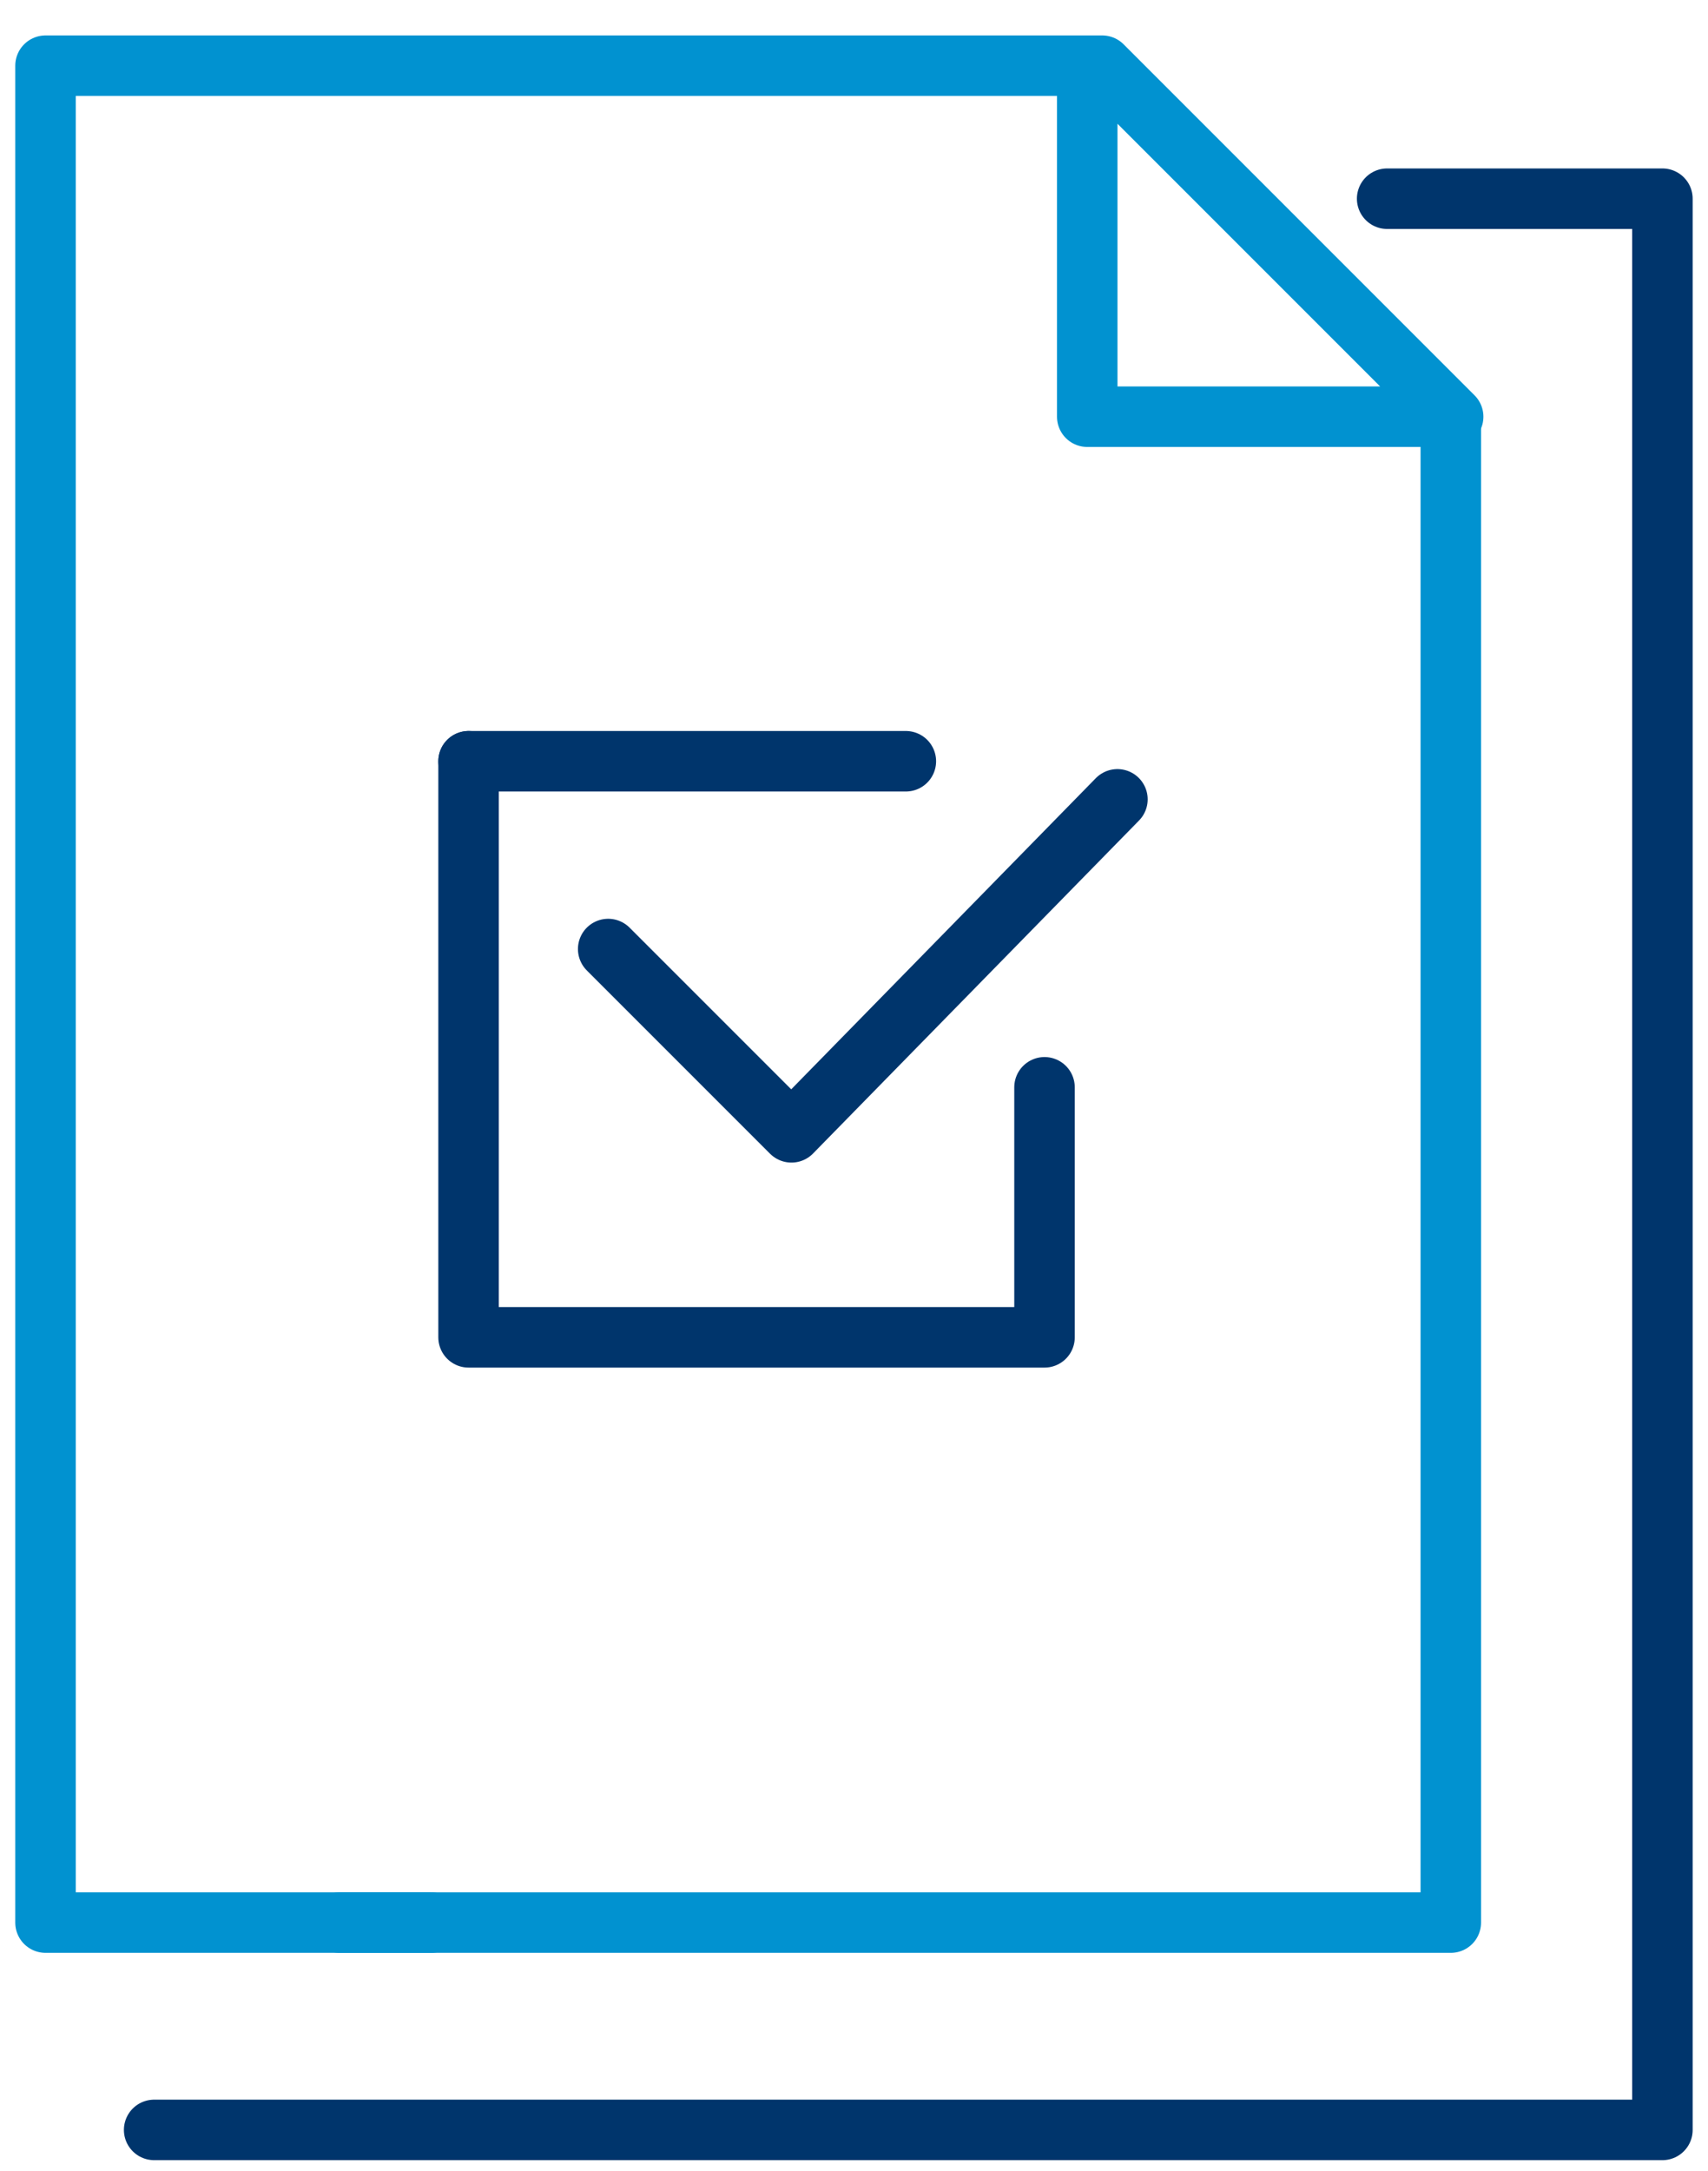
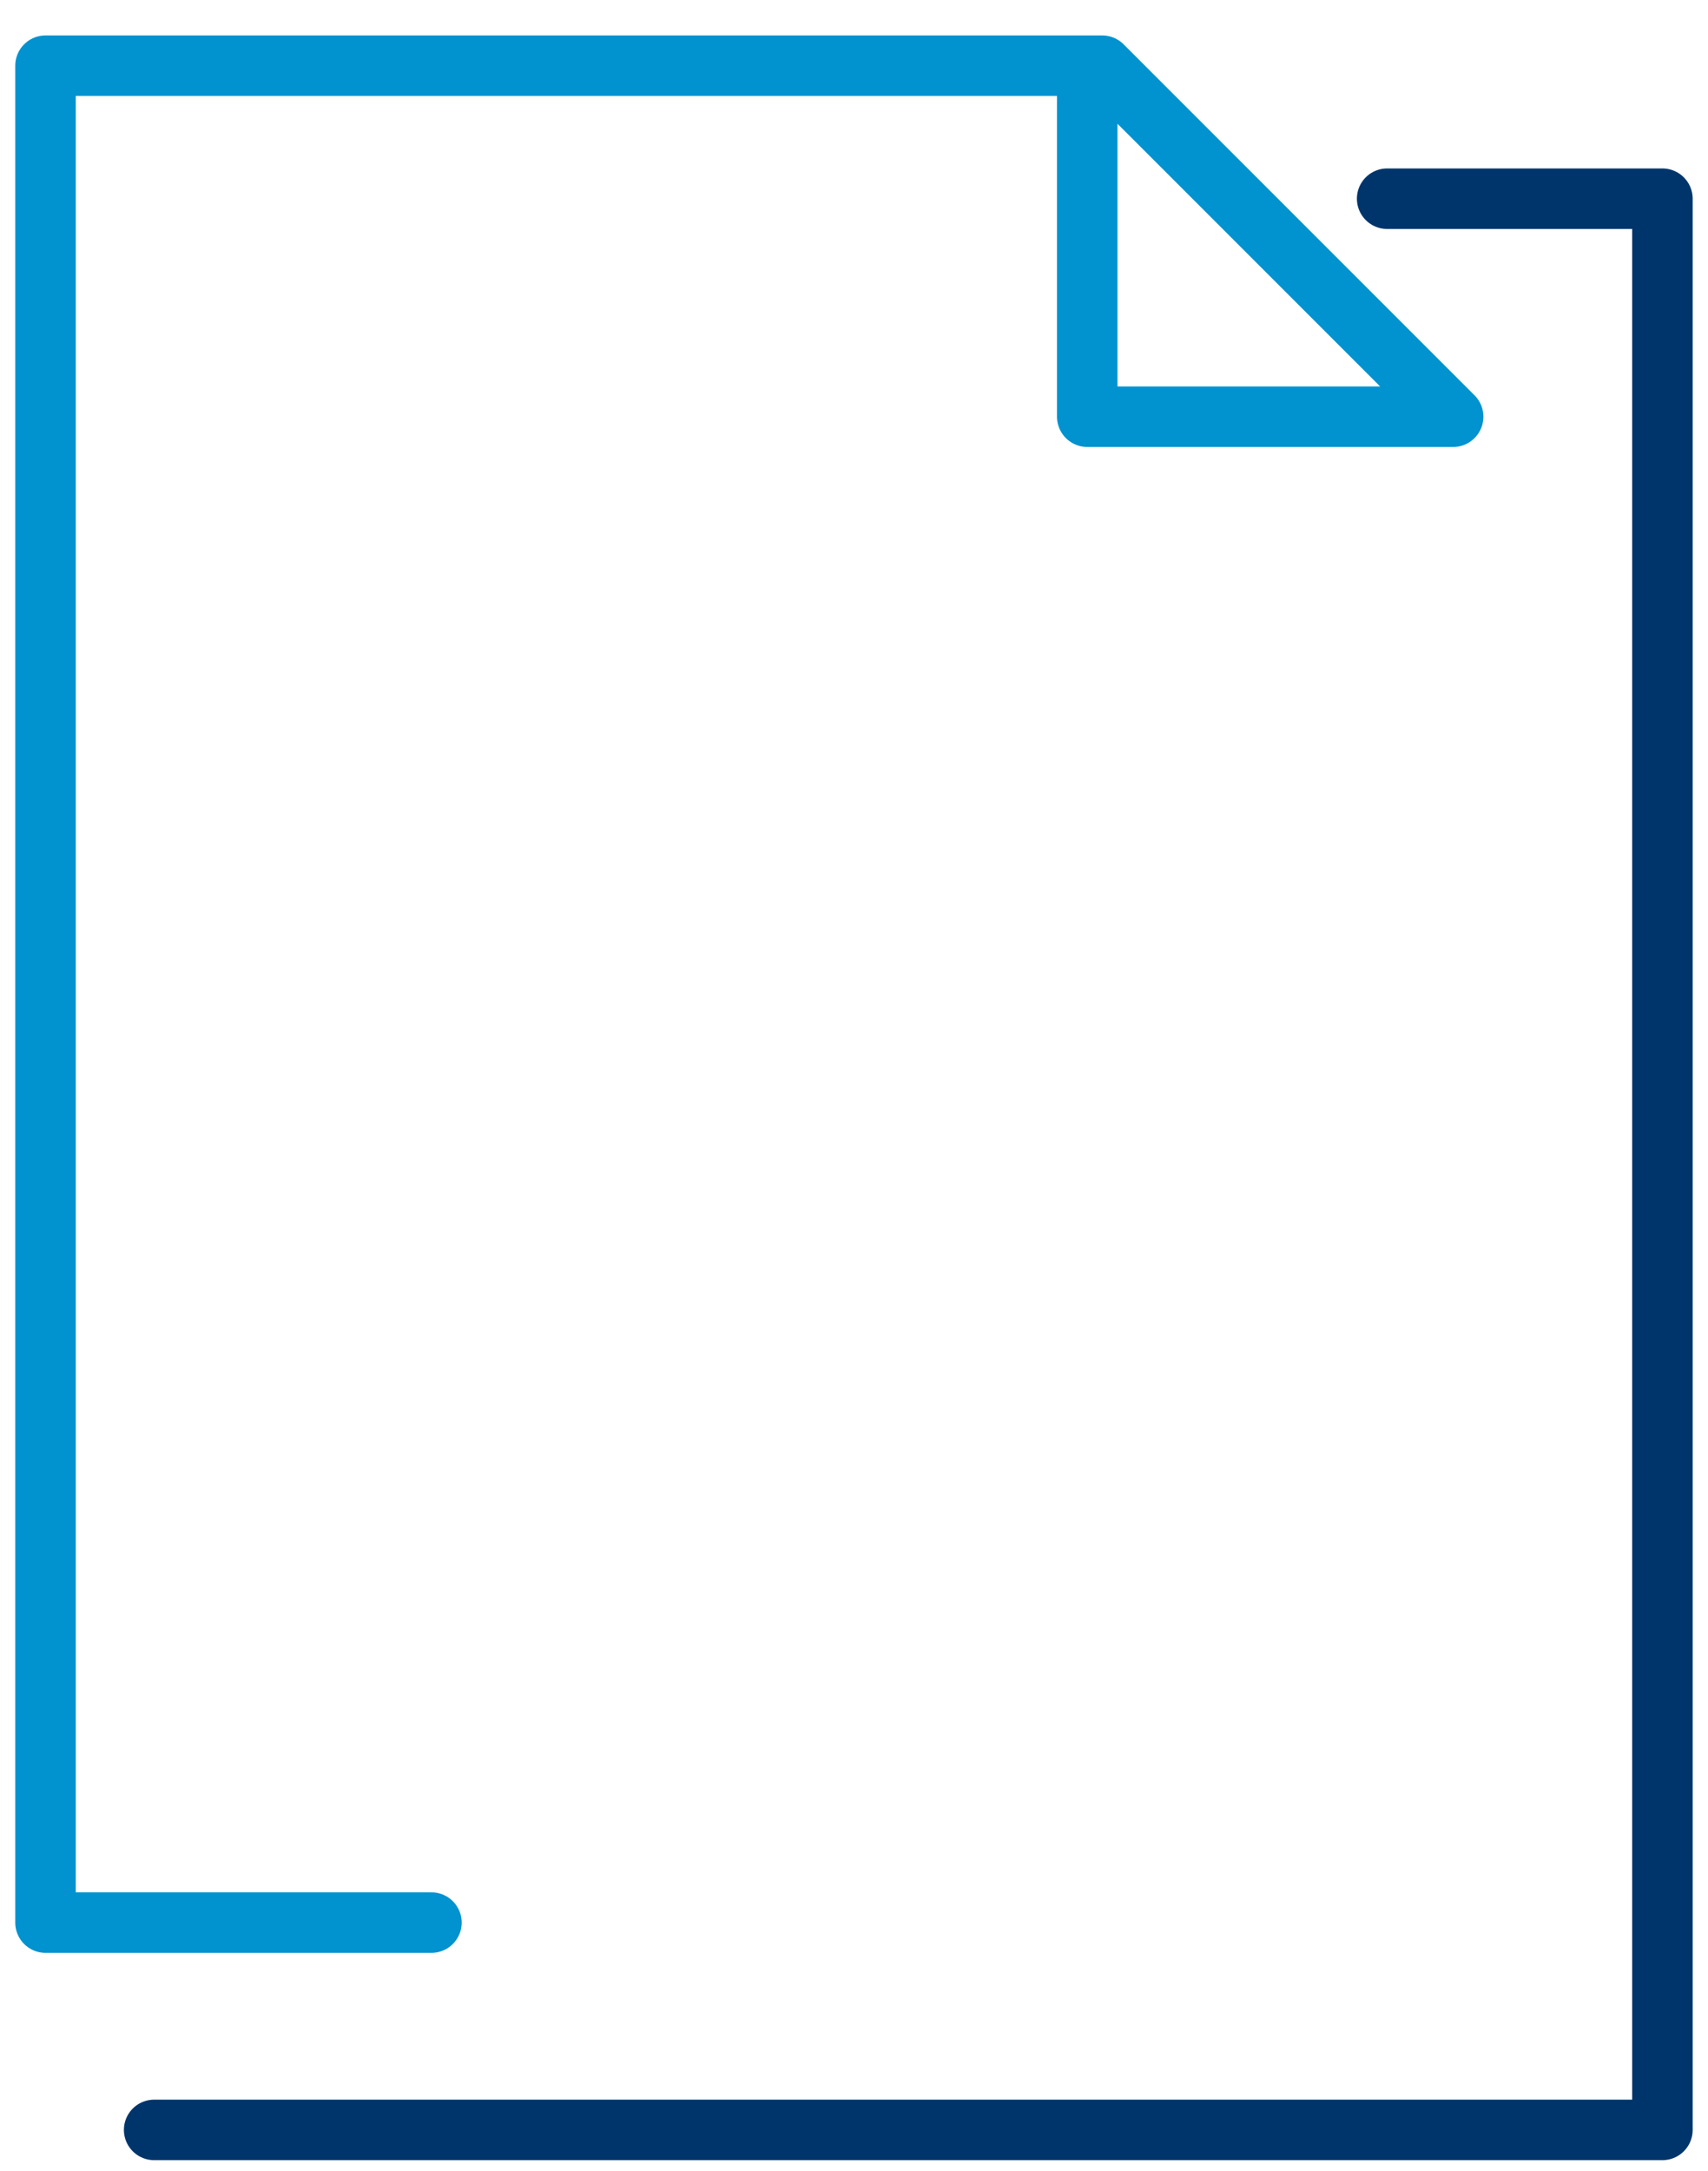
<svg xmlns="http://www.w3.org/2000/svg" width="48" height="61" viewBox="0 0 48 61" fill="none">
  <path d="M30.555 2.182V11.708H40.838L30.976 1.846H1.279V54.019H12.125" stroke="#0192D0" stroke-width="1.7" stroke-linecap="round" stroke-linejoin="round" />
-   <path d="M9.539 54.019H40.772V11.68" stroke="#0192D0" stroke-width="1.7" stroke-linecap="round" stroke-linejoin="round" />
  <path d="M38.983 5.583H46.719V59.844H4.332" stroke="#00356C" stroke-width="1.7" stroke-linecap="round" stroke-linejoin="round" />
-   <path d="M29.354 30.55V37.575H13.168V21.389" stroke="#00356C" stroke-width="1.7" stroke-linecap="round" stroke-linejoin="round" />
-   <path d="M17.092 26.665L22.242 31.815L31.403 22.459" stroke="#00356C" stroke-width="1.7" stroke-linecap="round" stroke-linejoin="round" />
-   <path d="M13.168 21.389H25.457" stroke="#00356C" stroke-width="1.7" stroke-linecap="round" stroke-linejoin="round" />
</svg>